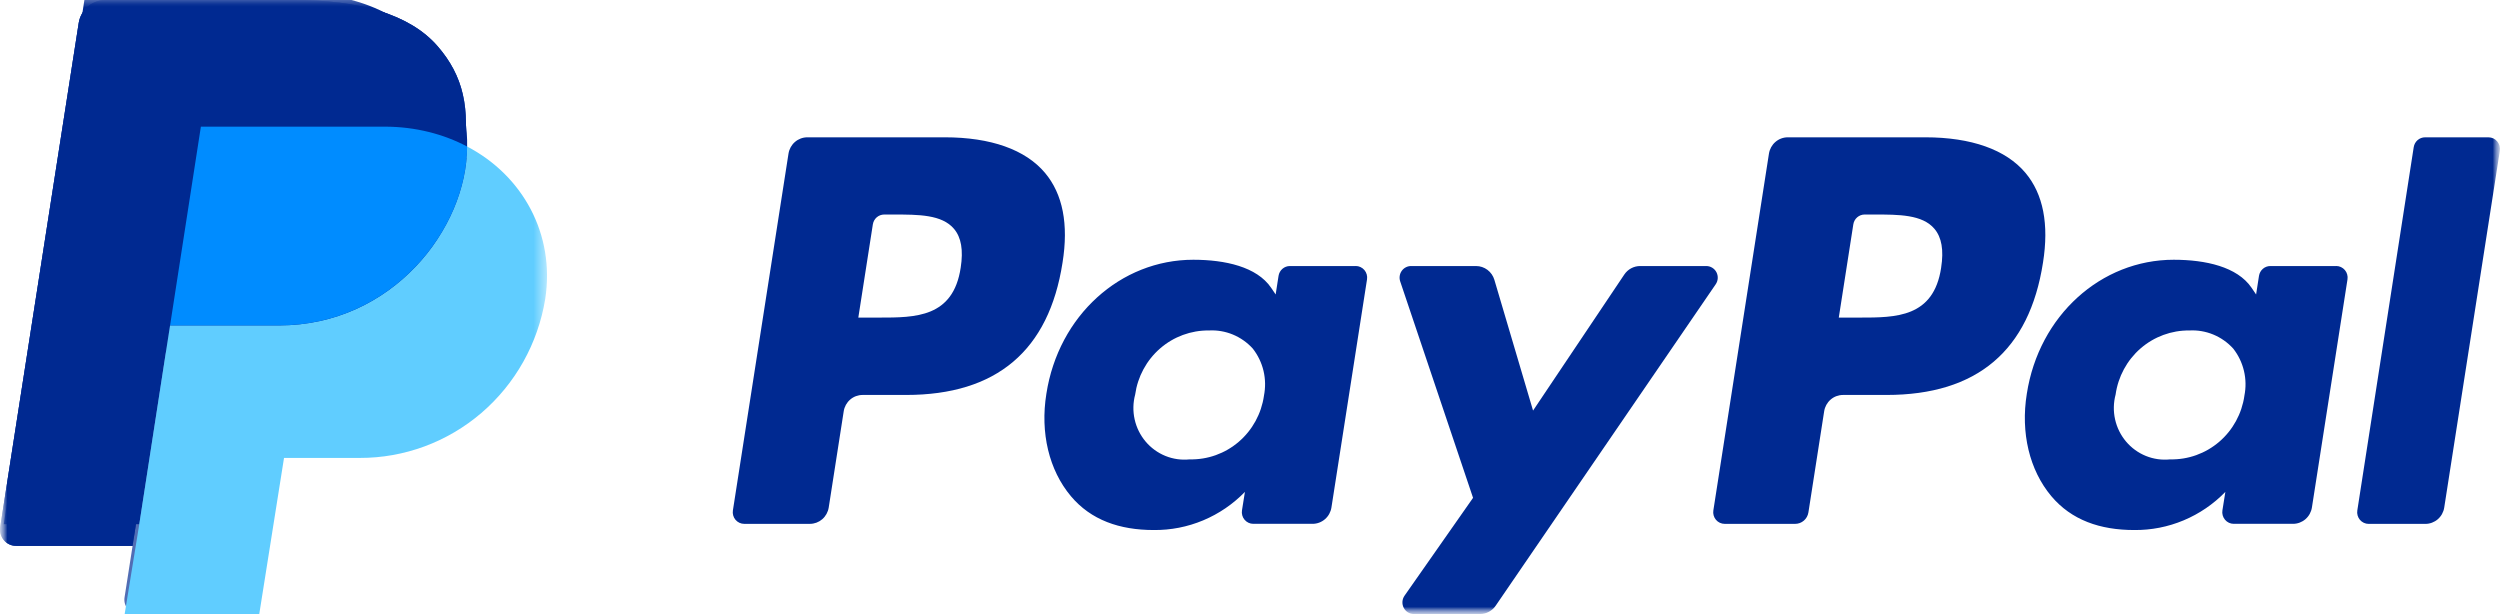
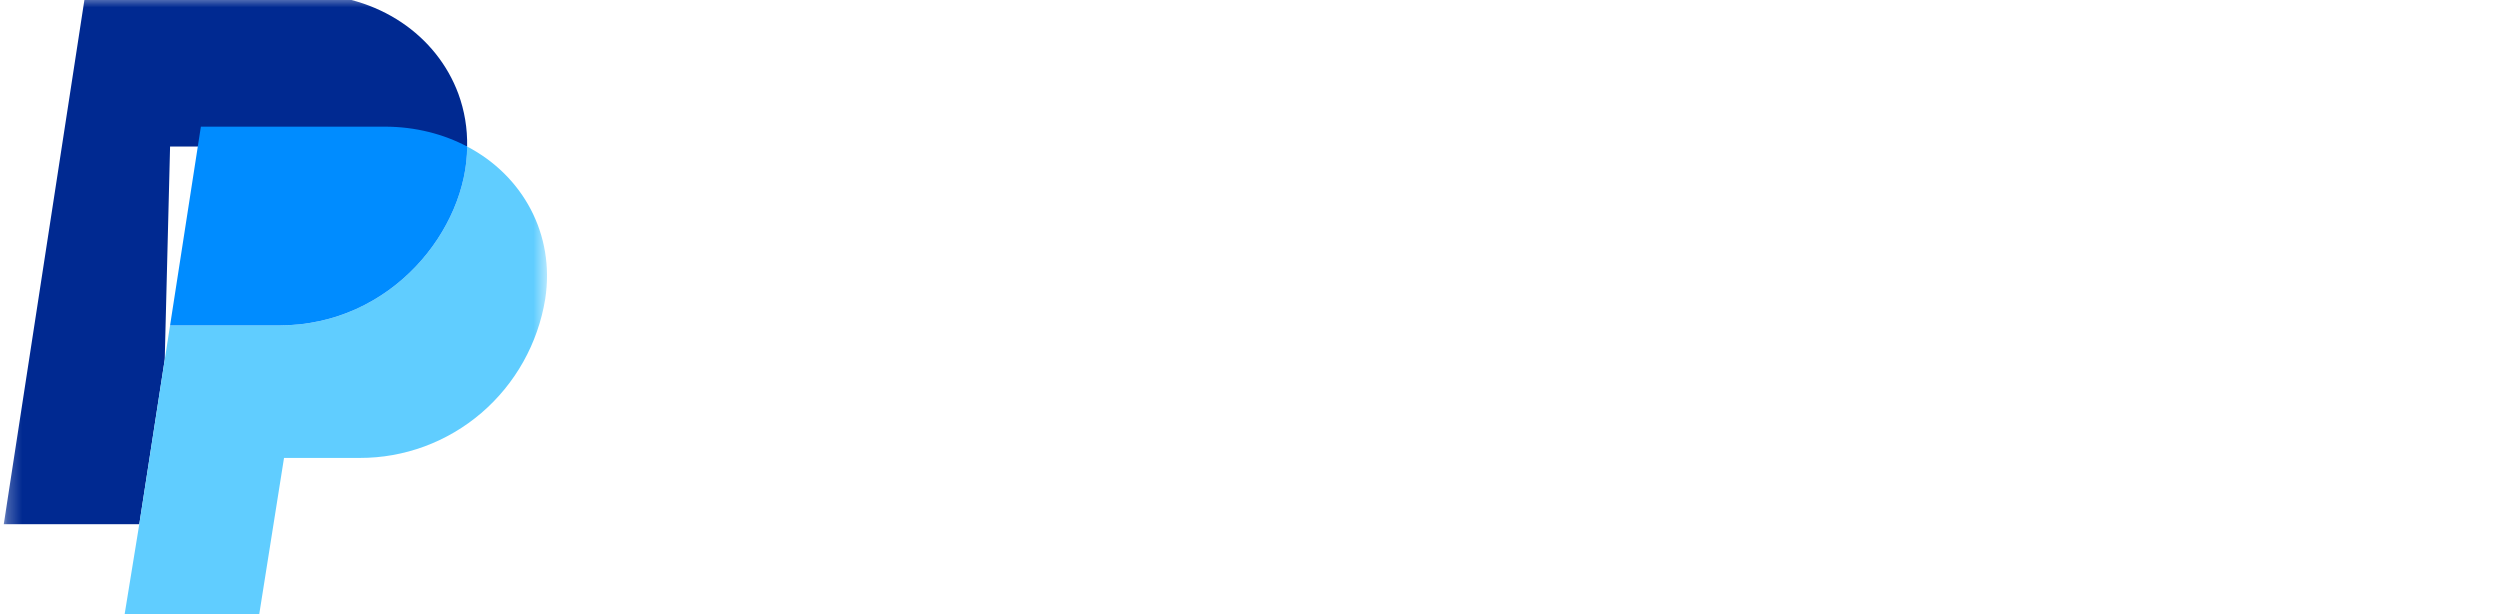
<svg xmlns="http://www.w3.org/2000/svg" width="171" height="42" viewBox="0 0 171 42" fill="none">
  <g clip-path="url(#clip0_1_916)">
    <mask id="mask0_1_916" style="mask-type:luminance" maskUnits="userSpaceOnUse" x="0" y="0" width="171" height="42">
-       <path d="M171 0H0V42H171V0Z" fill="white" />
-     </mask>
+       </mask>
    <g mask="url(#mask0_1_916)">
      <mask id="mask1_1_916" style="mask-type:luminance" maskUnits="userSpaceOnUse" x="0" y="0" width="171" height="42">
        <path d="M171 0H0V42H171V0Z" fill="white" />
      </mask>
      <g mask="url(#mask1_1_916)">
        <path d="M131.689 9.392H122.286C121.975 9.392 121.674 9.504 121.438 9.709C121.201 9.914 121.045 10.197 120.996 10.508L117.193 34.915C117.175 35.029 117.182 35.144 117.213 35.255C117.244 35.365 117.298 35.467 117.371 35.554C117.445 35.642 117.536 35.712 117.639 35.759C117.742 35.807 117.854 35.832 117.967 35.832H122.791C123.009 35.832 123.22 35.753 123.385 35.61C123.551 35.467 123.661 35.268 123.695 35.051L124.773 28.131C124.821 27.82 124.978 27.537 125.214 27.332C125.451 27.127 125.752 27.015 126.063 27.015H129.039C135.232 27.015 138.806 23.981 139.74 17.967C140.161 15.337 139.757 13.271 138.541 11.824C137.204 10.233 134.834 9.392 131.688 9.392M132.776 18.306C132.262 21.723 129.684 21.723 127.191 21.723H125.773L126.767 15.344C126.796 15.157 126.89 14.987 127.032 14.864C127.173 14.742 127.353 14.674 127.54 14.673H128.19C129.887 14.673 131.491 14.673 132.317 15.652C132.811 16.238 132.961 17.107 132.774 18.304" fill="#002991" />
-         <path d="M64.626 9.392H55.224C54.912 9.392 54.611 9.505 54.375 9.709C54.138 9.914 53.982 10.197 53.933 10.508L50.13 34.915C50.112 35.029 50.119 35.144 50.15 35.255C50.181 35.365 50.235 35.467 50.308 35.554C50.382 35.641 50.473 35.711 50.576 35.759C50.679 35.807 50.791 35.832 50.904 35.832H55.393C55.705 35.832 56.005 35.72 56.242 35.515C56.478 35.31 56.635 35.027 56.684 34.716L57.71 28.131C57.758 27.82 57.915 27.537 58.151 27.332C58.388 27.127 58.689 27.015 59 27.015H61.976C68.169 27.015 71.743 23.981 72.677 17.967C73.1 15.337 72.694 13.271 71.478 11.824C70.14 10.233 67.77 9.392 64.625 9.392M65.712 18.306C65.198 21.723 62.62 21.723 60.127 21.723H58.709L59.703 15.344C59.733 15.157 59.827 14.987 59.968 14.864C60.11 14.742 60.291 14.674 60.477 14.674H61.128C62.825 14.674 64.428 14.674 65.254 15.653C65.749 16.238 65.898 17.107 65.712 18.305" fill="#002991" />
        <path d="M92.73 18.197H88.227C88.041 18.197 87.86 18.264 87.718 18.387C87.576 18.51 87.482 18.68 87.453 18.867L87.255 20.141L86.941 19.678C85.965 18.246 83.792 17.767 81.622 17.767C76.649 17.767 72.399 21.583 71.572 26.934C71.142 29.604 71.753 32.156 73.248 33.937C74.622 35.573 76.583 36.254 78.919 36.254C80.078 36.266 81.227 36.041 82.298 35.592C83.369 35.144 84.34 34.482 85.152 33.645L84.951 34.912C84.933 35.025 84.94 35.141 84.971 35.252C85.001 35.362 85.055 35.464 85.129 35.551C85.203 35.639 85.294 35.709 85.397 35.757C85.5 35.805 85.612 35.83 85.725 35.83H89.779C90.091 35.83 90.392 35.717 90.628 35.512C90.865 35.308 91.021 35.025 91.07 34.713L93.504 19.111C93.522 18.998 93.515 18.882 93.484 18.772C93.453 18.661 93.399 18.559 93.326 18.472C93.252 18.385 93.161 18.315 93.058 18.267C92.955 18.219 92.843 18.194 92.73 18.194M86.455 27.068C86.279 28.297 85.666 29.418 84.729 30.22C83.793 31.022 82.6 31.449 81.374 31.421C80.81 31.48 80.242 31.4 79.716 31.187C79.19 30.974 78.724 30.635 78.357 30.199C77.99 29.762 77.733 29.242 77.609 28.683C77.485 28.124 77.497 27.543 77.645 26.989C77.816 25.763 78.422 24.641 79.351 23.834C80.28 23.027 81.466 22.59 82.69 22.604C83.25 22.573 83.809 22.669 84.328 22.883C84.847 23.098 85.312 23.426 85.691 23.844C86.042 24.293 86.293 24.813 86.425 25.37C86.556 25.927 86.566 26.506 86.454 27.067" fill="#002991" />
        <path d="M159.792 18.197H155.29C155.103 18.197 154.922 18.264 154.78 18.387C154.638 18.51 154.545 18.68 154.515 18.867L154.317 20.141L154.003 19.678C153.028 18.246 150.855 17.767 148.685 17.767C143.711 17.767 139.461 21.583 138.634 26.934C138.204 29.604 138.815 32.156 140.31 33.937C141.685 35.573 143.645 36.254 145.981 36.254C147.14 36.266 148.289 36.041 149.36 35.592C150.431 35.144 151.402 34.482 152.214 33.645L152.013 34.912C151.995 35.025 152.002 35.141 152.033 35.251C152.064 35.362 152.118 35.464 152.191 35.551C152.265 35.639 152.356 35.709 152.459 35.757C152.562 35.805 152.674 35.83 152.787 35.83H156.844C157.155 35.83 157.456 35.717 157.693 35.512C157.929 35.308 158.086 35.025 158.135 34.713L160.568 19.111C160.586 18.998 160.579 18.882 160.548 18.772C160.518 18.661 160.464 18.559 160.39 18.472C160.316 18.385 160.225 18.315 160.122 18.267C160.019 18.219 159.907 18.194 159.794 18.194M153.517 27.068C153.342 28.297 152.728 29.418 151.792 30.22C150.855 31.022 149.662 31.449 148.436 31.421C147.873 31.48 147.304 31.4 146.778 31.187C146.253 30.974 145.786 30.635 145.419 30.199C145.052 29.762 144.795 29.242 144.671 28.683C144.547 28.124 144.559 27.543 144.707 26.989C144.878 25.763 145.485 24.641 146.413 23.834C147.342 23.027 148.529 22.59 149.753 22.604C150.312 22.573 150.871 22.669 151.39 22.883C151.909 23.098 152.374 23.426 152.753 23.844C153.105 24.293 153.355 24.813 153.487 25.37C153.619 25.927 153.629 26.506 153.516 27.067" fill="#002991" />
        <path d="M116.709 18.197H112.184C111.97 18.197 111.761 18.25 111.572 18.351C111.384 18.452 111.223 18.598 111.103 18.777L104.861 28.084L102.215 19.14C102.135 18.868 101.969 18.629 101.744 18.459C101.518 18.289 101.245 18.197 100.964 18.197H96.515C96.39 18.197 96.268 18.227 96.157 18.285C96.046 18.343 95.95 18.426 95.878 18.529C95.805 18.631 95.758 18.75 95.74 18.875C95.722 19 95.733 19.127 95.773 19.247L100.757 34.052L96.069 40.748C95.986 40.867 95.937 41.006 95.927 41.151C95.917 41.297 95.947 41.442 96.013 41.571C96.079 41.7 96.179 41.809 96.302 41.884C96.424 41.96 96.565 42 96.709 42H101.231C101.442 42 101.65 41.949 101.837 41.849C102.024 41.75 102.184 41.607 102.304 41.431L117.355 19.443C117.437 19.323 117.484 19.184 117.493 19.04C117.502 18.895 117.471 18.751 117.405 18.622C117.339 18.494 117.239 18.387 117.116 18.312C116.994 18.237 116.854 18.197 116.711 18.197" fill="#002991" />
        <path d="M165.099 10.062L161.24 34.917C161.222 35.03 161.229 35.146 161.26 35.256C161.291 35.367 161.345 35.469 161.418 35.556C161.492 35.643 161.583 35.713 161.686 35.761C161.789 35.809 161.901 35.834 162.014 35.834H165.895C166.206 35.834 166.507 35.721 166.744 35.517C166.98 35.312 167.137 35.029 167.185 34.717L170.989 10.311C171.006 10.197 171 10.082 170.969 9.971C170.938 9.861 170.884 9.759 170.81 9.671C170.737 9.584 170.645 9.514 170.543 9.466C170.44 9.418 170.328 9.393 170.214 9.393H165.873C165.686 9.393 165.505 9.461 165.363 9.584C165.222 9.707 165.128 9.877 165.099 10.064" fill="#002991" />
        <g opacity="0.68">
          <mask id="mask2_1_916" style="mask-type:luminance" maskUnits="userSpaceOnUse" x="0" y="0" width="36" height="42">
            <path d="M35.161 0H0V42H35.161V0Z" fill="white" />
          </mask>
          <g mask="url(#mask2_1_916)">
-             <path d="M31.686 10.671C32.193 7.404 31.682 5.181 29.937 3.167C28.015 0.95 24.542 8.87447e-10 20.1 8.87447e-10H7.205C6.766 -1.37092e-05 6.341 0.159 6.007 0.448C5.673 0.737 5.452 1.137 5.383 1.577L0.014 36.045C-0.011 36.205 -0.002 36.368 0.042 36.524C0.085 36.68 0.162 36.824 0.266 36.947C0.369 37.071 0.499 37.169 0.644 37.237C0.789 37.305 0.947 37.34 1.107 37.34H9.068L8.518 40.867C8.497 41.007 8.505 41.15 8.543 41.287C8.581 41.423 8.648 41.549 8.739 41.657C8.83 41.765 8.943 41.851 9.07 41.91C9.197 41.97 9.335 42 9.475 42H16.185C16.569 42 16.941 41.861 17.234 41.608C17.526 41.356 17.719 41.005 17.779 40.621L17.845 40.276L19.109 32.161L19.19 31.713C19.25 31.329 19.444 30.979 19.736 30.726C20.028 30.473 20.4 30.334 20.784 30.334H21.788C28.289 30.334 33.379 27.66 34.866 19.929C35.487 16.698 35.166 14.001 33.522 12.105C33.002 11.518 32.379 11.031 31.686 10.671Z" fill="#002991" />
-           </g>
+             </g>
        </g>
        <g opacity="0.7">
          <mask id="mask3_1_916" style="mask-type:luminance" maskUnits="userSpaceOnUse" x="0" y="0" width="32" height="38">
            <path d="M31.872 0H0V37.34H31.872V0Z" fill="white" />
          </mask>
          <g mask="url(#mask3_1_916)">
-             <path d="M31.686 10.671C32.193 7.404 31.682 5.181 29.937 3.167C28.015 0.95 24.542 8.87447e-10 20.1 8.87447e-10H7.205C6.766 -1.37092e-05 6.341 0.159 6.007 0.448C5.673 0.737 5.452 1.137 5.383 1.577L0.014 36.045C-0.011 36.205 -0.002 36.368 0.042 36.524C0.085 36.68 0.162 36.824 0.266 36.947C0.369 37.071 0.499 37.169 0.644 37.237C0.789 37.305 0.947 37.34 1.107 37.34H9.068L11.067 24.503L11.005 24.906C11.072 24.467 11.293 24.067 11.626 23.777C11.959 23.488 12.383 23.329 12.822 23.329H16.606C24.037 23.329 29.855 20.273 31.555 11.437C31.605 11.175 31.648 10.924 31.687 10.672" fill="#002991" />
-           </g>
+             </g>
        </g>
        <path d="M13.215 10.714C13.275 10.329 13.469 9.979 13.761 9.726C14.053 9.474 14.425 9.335 14.81 9.335H24.918C26.034 9.327 27.149 9.409 28.252 9.58C28.544 9.628 28.828 9.683 29.103 9.745C29.379 9.807 29.647 9.876 29.906 9.953C30.035 9.991 30.163 10.031 30.287 10.073C30.768 10.233 31.235 10.433 31.684 10.672C32.191 7.405 31.68 5.181 29.935 3.168C28.015 0.95 24.542 9.38759e-09 20.1 9.38759e-09H7.205C6.766 -4.4575e-05 6.341 0.159 6.007 0.448C5.673 0.737 5.451 1.137 5.383 1.576L0.014 36.045C-0.011 36.205 -0.002 36.368 0.042 36.524C0.085 36.68 0.162 36.824 0.266 36.947C0.369 37.071 0.499 37.169 0.644 37.237C0.789 37.305 0.947 37.34 1.107 37.34H9.068L11.067 24.503L13.215 10.714Z" fill="#002991" />
      </g>
    </g>
    <g clip-path="url(#clip1_1_916)">
      <mask id="mask4_1_916" style="mask-type:luminance" maskUnits="userSpaceOnUse" x="0" y="-1" width="38" height="46">
        <path d="M0.258 -0.401H37.415V44.918H0.258V-0.401Z" fill="white" />
      </mask>
      <g mask="url(#mask4_1_916)">
-         <path d="M31.951 10.022C31.951 15.636 26.834 22.258 19.091 22.258H11.633L11.267 24.597L9.527 35.854H0.258L5.834 -0.401H20.851C25.908 -0.401 29.886 2.452 31.352 6.417C31.774 7.57 31.978 8.793 31.951 10.022Z" fill="#002991" />
+         <path d="M31.951 10.022H11.633L11.267 24.597L9.527 35.854H0.258L5.834 -0.401H20.851C25.908 -0.401 29.886 2.452 31.352 6.417C31.774 7.57 31.978 8.793 31.951 10.022Z" fill="#002991" />
        <path d="M37.294 20.446C36.799 23.488 35.251 26.254 32.926 28.247C30.601 30.239 27.652 31.33 24.606 31.322H19.427L17.271 44.918H8.052L9.527 35.854L11.268 24.597L11.633 22.259H19.091C26.824 22.259 31.951 15.636 31.951 10.022C35.757 12.01 37.975 16.028 37.294 20.446Z" fill="#60CDFF" />
        <path d="M31.951 10.022C30.356 9.177 28.421 8.663 26.315 8.663H13.74L11.633 22.258H19.091C26.824 22.258 31.951 15.636 31.951 10.022Z" fill="#008CFF" />
      </g>
    </g>
  </g>
  <defs>
    <clipPath id="clip0_1_916">
      <rect width="171" height="42" fill="white" />
    </clipPath>
    <clipPath id="clip1_1_916">
      <rect width="47.752" height="48.34" fill="white" transform="translate(-6.761 -3.422)" />
    </clipPath>
  </defs>
</svg>